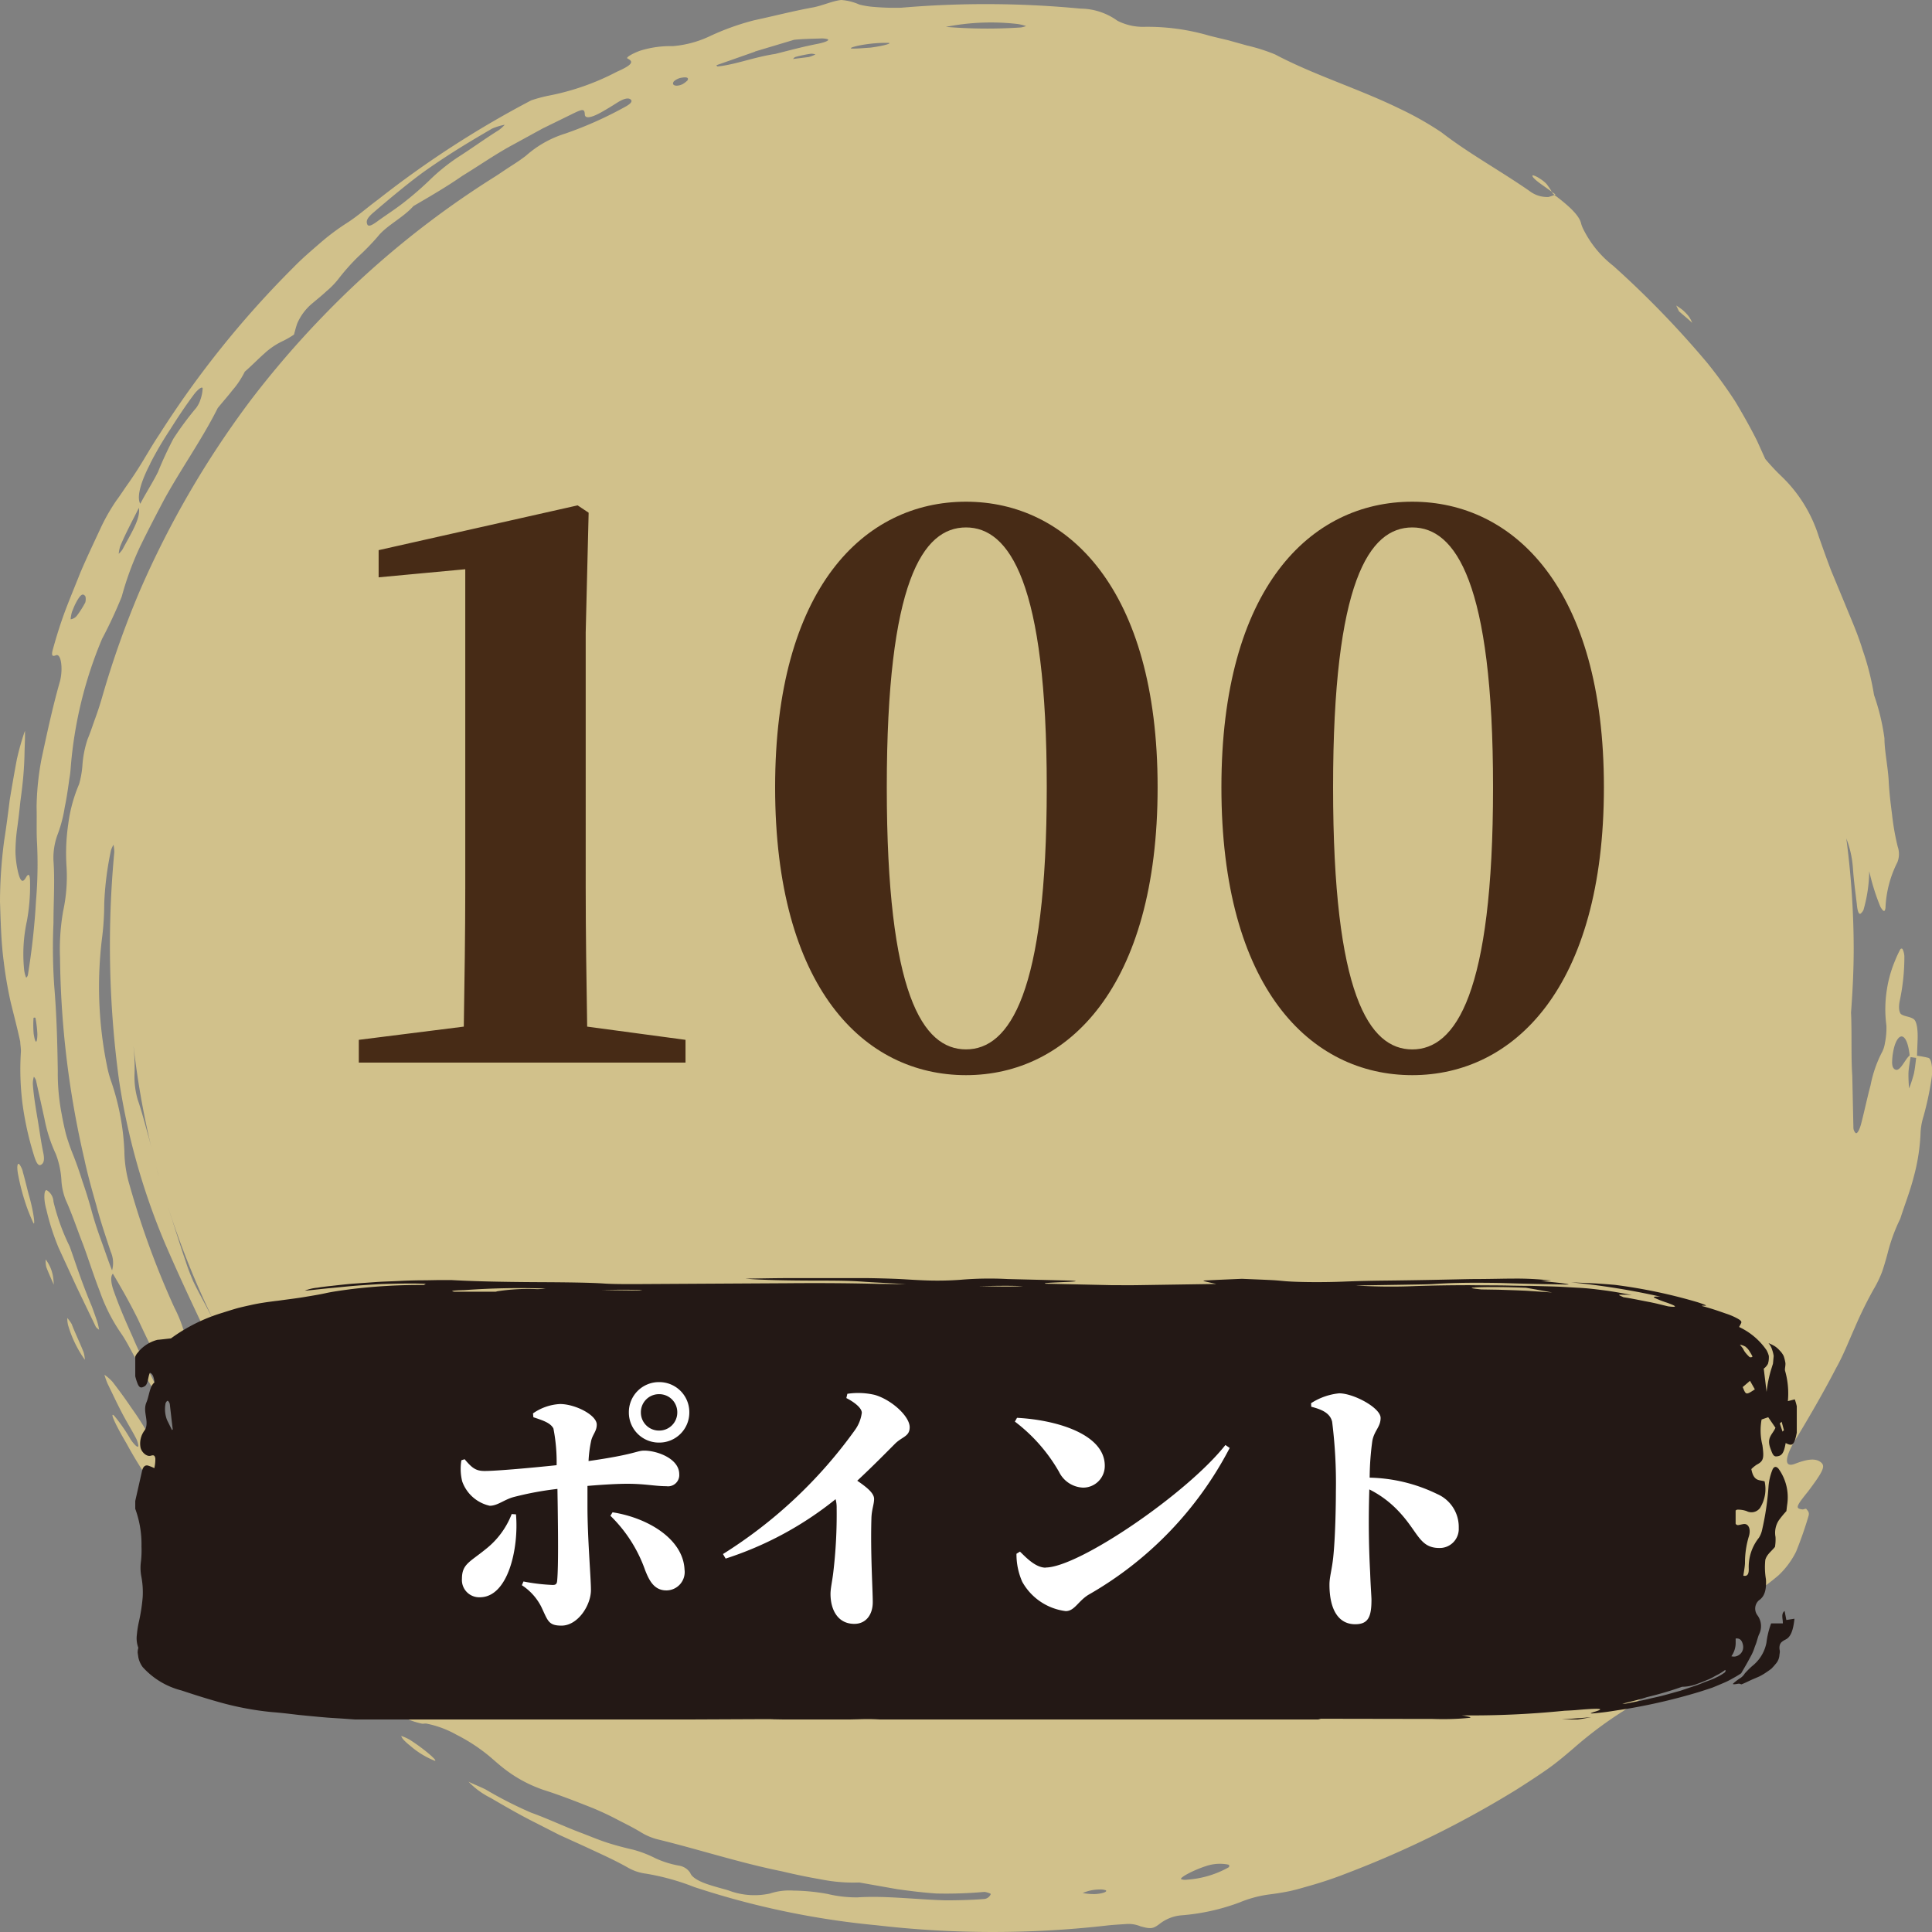
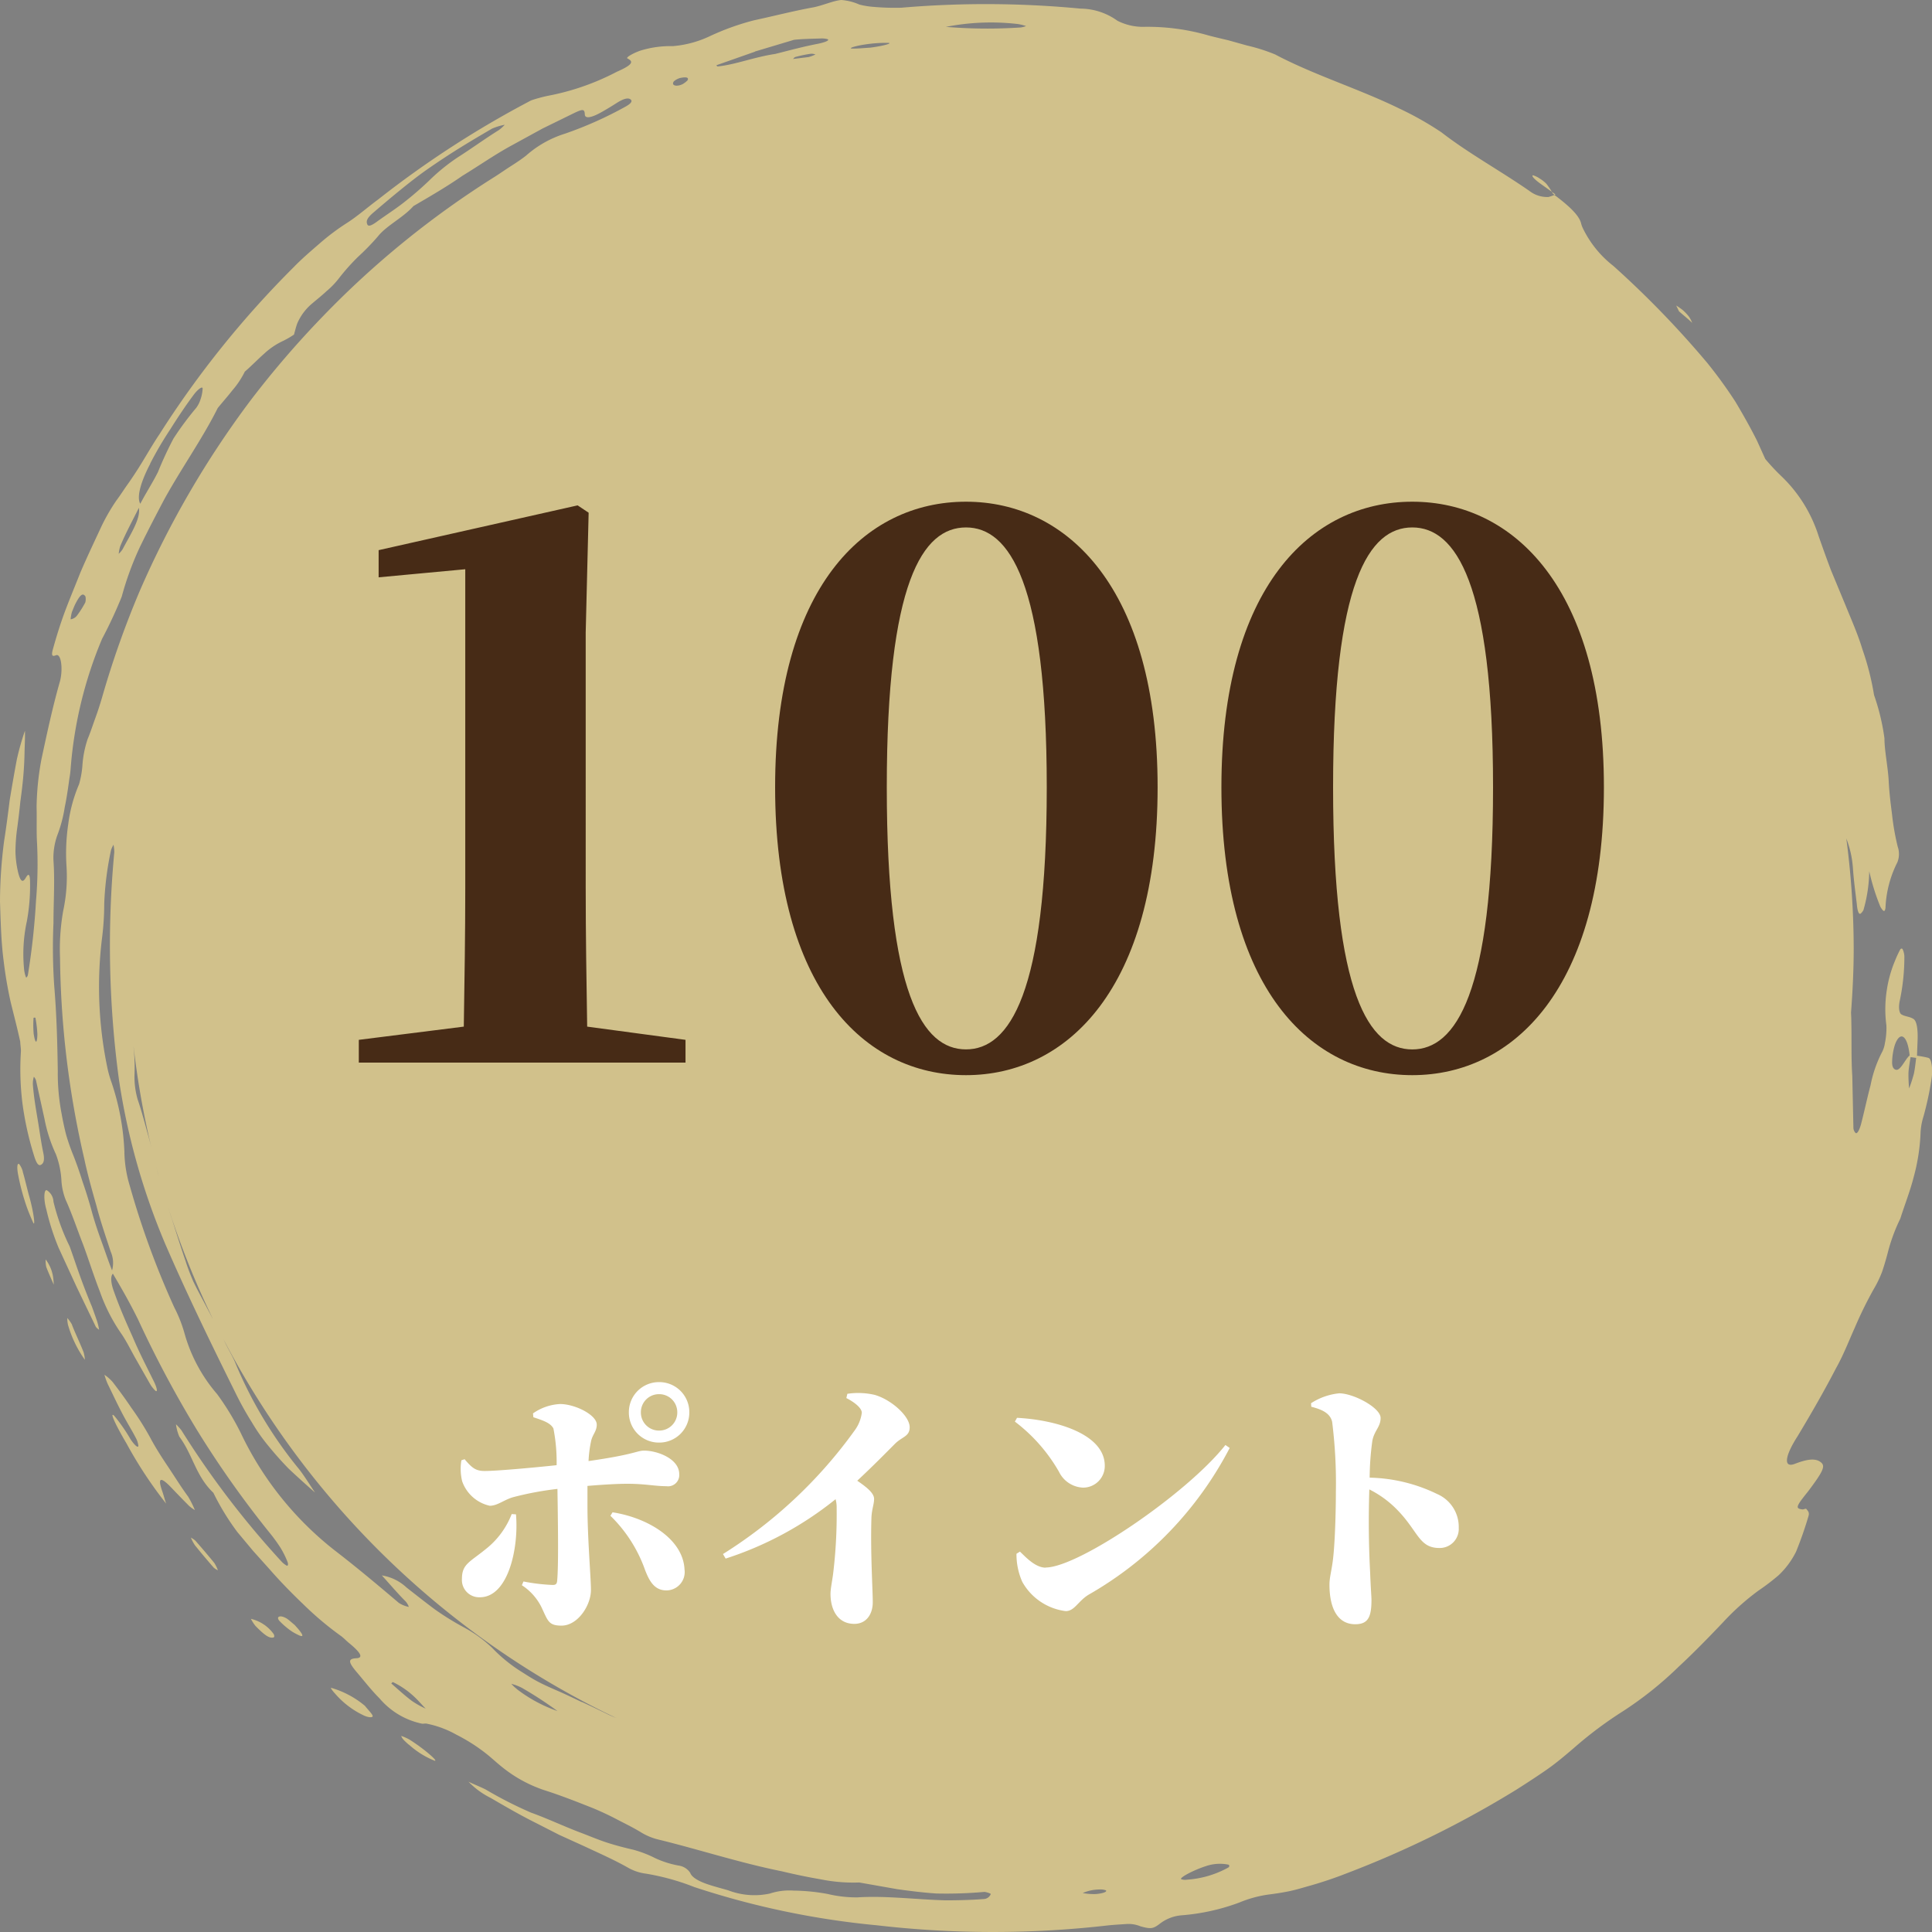
<svg xmlns="http://www.w3.org/2000/svg" width="100" height="100" viewBox="0 0 100 100">
  <rect x="0" y="0" width="100" height="100" fill="#808080" stroke="none" />
  <defs>
    <clipPath id="clip-path">
      <rect id="長方形_243" data-name="長方形 243" width="100" height="100" fill="#d1c18b" />
    </clipPath>
    <clipPath id="clip-path-2">
-       <rect id="長方形_245" data-name="長方形 245" width="86" height="23" transform="translate(-0.272 -0.364)" fill="none" />
-     </clipPath>
+       </clipPath>
  </defs>
  <g id="グループ_2861" data-name="グループ 2861" transform="translate(-535 -2577)">
    <g id="グループ_2841" data-name="グループ 2841" transform="translate(535 2577)">
      <g id="グループ_2825" data-name="グループ 2825" clip-path="url(#clip-path)">
        <path id="パス_1128" data-name="パス 1128" d="M99.824,54.757a4.841,4.841,0,0,0-.6-.112c.01-.283.021-.564.032-.85.015-.549-.05-.945-.211-1.051-.2-.132-.421-.119-.623-.236-.126-.072-.157-.358-.1-.666a10.935,10.935,0,0,0,.248-2.34.97.97,0,0,0-.091-.37c-.031-.056-.1-.039-.13.025a5.57,5.57,0,0,0-.268.583,6.289,6.289,0,0,0-.416,1.479,6.391,6.391,0,0,0-.025,1.861,3.855,3.855,0,0,1-.079.921,1.449,1.449,0,0,1-.125.414,6.358,6.358,0,0,0-.616,1.757c-.178.662-.325,1.375-.5,2.041-.116.387-.231.52-.306.394a.406.406,0,0,1-.082-.242c-.02-.882-.038-1.76-.058-2.669-.061-.908-.027-1.83-.05-2.829,0-.159-.009-.3-.015-.451.082-1.1.138-2.2.138-3.317a44.089,44.089,0,0,0-.382-5.7,5.209,5.209,0,0,1,.343,1.55c.043.613.126,1.228.2,1.838.032.387.11.564.2.5a.6.6,0,0,0,.143-.181,7.547,7.547,0,0,0,.3-2.014,11.385,11.385,0,0,0,.58,1.848c.121.2.225.328.261.054a5.728,5.728,0,0,1,.616-2.362,1.153,1.153,0,0,0,.018-.806,12.627,12.627,0,0,1-.293-1.66c-.071-.552-.139-1.1-.17-1.66-.032-.77-.226-1.643-.224-2.289A11.323,11.323,0,0,0,97,35.975a13.944,13.944,0,0,0-.6-2.362c-.237-.786-.575-1.542-.883-2.3l-.743-1.792c-.224-.589-.433-1.175-.645-1.78a7.348,7.348,0,0,0-1.964-3.13,11.027,11.027,0,0,1-.795-.855l-.424-.937c-.341-.683-.717-1.347-1.122-2.027a23.687,23.687,0,0,0-1.45-2,49.579,49.579,0,0,0-4.869-5.03,5.5,5.5,0,0,1-1.571-1.937,1.323,1.323,0,0,1-.094-.252c-.1-.451-.715-.981-1.383-1.482a2.594,2.594,0,0,1-.308.105,1.5,1.5,0,0,1-.982-.31c-1.521-1.057-3.151-1.945-4.56-3.038a16.61,16.61,0,0,0-2.173-1.228C70.32,4.588,68.006,3.881,66,2.818a9.225,9.225,0,0,0-1.445-.46l-.993-.277c-.334-.079-.669-.155-1-.243a11.353,11.353,0,0,0-3.41-.448,2.919,2.919,0,0,1-1.314-.316,3.311,3.311,0,0,0-1.91-.628A51.512,51.512,0,0,0,46.645.4,12.736,12.736,0,0,1,45.251.359a4.213,4.213,0,0,1-.77-.123A2.823,2.823,0,0,0,43.547,0c-.419.037-.938.277-1.435.378-1.028.185-2.05.452-3.076.671a13.129,13.129,0,0,0-2.352.85,5.5,5.5,0,0,1-1.863.489,5.23,5.23,0,0,0-1.686.236c-.373.132-.759.354-.66.4.282.145.363.292-.542.688A12.815,12.815,0,0,1,28.355,4.96a7.656,7.656,0,0,0-.859.234,51.387,51.387,0,0,0-7.913,5.123c-.553.408-1.1.891-1.634,1.229a11.863,11.863,0,0,0-1.419,1.068c-.452.392-.917.788-1.352,1.238a50.384,50.384,0,0,0-6.925,8.625c-.4.594-.733,1.2-1.1,1.776-.183.287-.37.568-.564.841s-.369.552-.568.816a10.08,10.08,0,0,0-.769,1.332c-.371.8-.754,1.6-1.1,2.413-.323.823-.673,1.636-.961,2.471-.168.493-.321,1-.456,1.489-.1.36,0,.367.162.3.267-.11.371.7.21,1.337-.38,1.325-.668,2.675-.957,4.023a14.285,14.285,0,0,0-.256,2.49c.017.618-.013,1.3.024,1.885a22.532,22.532,0,0,1-.054,2.972,36.67,36.67,0,0,1-.418,3.827c-.01.085-.086.176-.1.138a1.609,1.609,0,0,1-.1-.428,8.028,8.028,0,0,1,.146-2.485A10.112,10.112,0,0,0,1.556,45.7c0-.451-.072-.53-.222-.267-.184.327-.3.1-.394-.272A5.124,5.124,0,0,1,.8,44.073a9.361,9.361,0,0,1,.1-1.279c.059-.444.111-.881.154-1.311.059-.428.111-.849.148-1.263S1.261,39.4,1.269,39s.033-.79.022-1.176a13.518,13.518,0,0,0-.42,1.487c-.132.7-.253,1.4-.369,2.106-.088.707-.178,1.411-.288,2.106A24.438,24.438,0,0,0,0,46.678c.036,1.031.056,2.044.189,3.062a21.478,21.478,0,0,0,.366,2.14c.166.675.339,1.331.491,2.031.007.174.042.382.037.515a14.2,14.2,0,0,0,.081,2.7,16.208,16.208,0,0,0,.621,2.762c.13.4.24.469.353.391.1-.065.183-.19.109-.576-.123-.585-.2-1.181-.3-1.773s-.2-1.183-.245-1.78a1.258,1.258,0,0,1,.047-.409c.006-.023.1.105.119.2L2.3,57.9a7.8,7.8,0,0,0,.593,1.842,4.511,4.511,0,0,1,.29,1.431,3.346,3.346,0,0,0,.214.924c.342.755.6,1.545.91,2.332.291.792.545,1.607.858,2.409a9.066,9.066,0,0,0,1.119,2.2c.249.36.484.838.728,1.271l.754,1.323a1.68,1.68,0,0,0,.267.343c.123.113.125-.079-.071-.477-.373-.758-.763-1.508-1.09-2.287-.348-.771-.685-1.545-.967-2.34-.178-.475-.19-.815-.063-.946.443.751.845,1.444,1.3,2.362A56.91,56.91,0,0,0,10.2,74.025a51.809,51.809,0,0,0,3.759,5.316,8.537,8.537,0,0,1,.566.78,4.71,4.71,0,0,1,.348.7c.044.1.045.2,0,.221-.031.013-.187-.1-.276-.19a46.1,46.1,0,0,1-5.2-6.809,2.52,2.52,0,0,0-.288-.322,2.339,2.339,0,0,0,.173.64c.711.961.839,2.024,1.762,2.906a12.877,12.877,0,0,0,1.236,2.024l.823.986.861.959c.562.645,1.164,1.256,1.776,1.841a16.494,16.494,0,0,0,1.914,1.605c.123.09.253.226.381.335.63.511.792.791.419.813-.433.021-.447.17-.023.681.4.467.775.958,1.223,1.407a3.928,3.928,0,0,0,2.194,1.3c.094.01.146-.022.247,0a5.22,5.22,0,0,1,1.528.569,9.145,9.145,0,0,1,1.662,1.078c.248.207.456.4.707.6a6.992,6.992,0,0,0,2.175,1.192c.854.271,1.684.6,2.524.932.417.174.828.365,1.232.577s.819.411,1.22.653a3.117,3.117,0,0,0,.874.38c2.122.515,4.258,1.218,6.454,1.66.664.159,1.34.3,2.012.415a8.494,8.494,0,0,0,1.992.163l1.968.347c.658.092,1.325.176,2.02.223a22.212,22.212,0,0,0,2.474-.081c.084-.006.361.083.345.112a.413.413,0,0,1-.325.253c-.644.051-1.335.07-2.018.07-1.545-.043-3.116-.248-4.561-.153a6.425,6.425,0,0,1-1.537-.176,10.317,10.317,0,0,0-1.771-.175,3.235,3.235,0,0,0-1.22.152,3.776,3.776,0,0,1-2.159-.167c-.344-.1-.7-.19-1.026-.3-.529-.172-.862-.385-.938-.6a.846.846,0,0,0-.589-.378,4.983,4.983,0,0,1-1.216-.382,5.868,5.868,0,0,0-1.149-.442c-.433-.1-.878-.214-1.324-.357s-.885-.329-1.331-.5c-.9-.335-1.769-.753-2.635-1.063a21.011,21.011,0,0,1-2.352-1.2c-.3-.149-.592-.257-.882-.4a4.139,4.139,0,0,0,1.145.839c.773.45,1.548.9,2.351,1.3l1.2.613,1.224.556c.829.387,1.627.739,2.345,1.147a2.491,2.491,0,0,0,.92.305,12.3,12.3,0,0,1,2.507.695A43.028,43.028,0,0,0,45.4,99.654a52.123,52.123,0,0,0,11.821.019c.35-.042.7-.06,1.053-.084a1.61,1.61,0,0,1,.754.116c.538.15.659.125.977-.112a2.119,2.119,0,0,1,1.14-.456,11.014,11.014,0,0,0,3.012-.666,6.072,6.072,0,0,1,1.494-.409c.337-.041.678-.094,1.019-.161s.677-.168,1.017-.265a20.418,20.418,0,0,0,2.038-.682,52.02,52.02,0,0,0,8.728-4.3c.537-.34,1.06-.68,1.567-1.03s.975-.748,1.441-1.146a20.444,20.444,0,0,1,2.536-1.9,18.685,18.685,0,0,0,2.881-2.3c.791-.733,1.542-1.505,2.285-2.285a12.916,12.916,0,0,1,1.852-1.662,11.168,11.168,0,0,0,1.049-.8,4.315,4.315,0,0,0,.9-1.216,19.573,19.573,0,0,0,.645-1.848c.058-.2-.047-.272-.111-.361-.03-.041-.144.029-.2.022-.385-.047-.345-.148.284-.928.814-1.081.907-1.323.66-1.517-.3-.24-.784-.129-1.342.085-.61.232-.512-.411.136-1.418.7-1.163,1.378-2.338,2-3.539.373-.66.654-1.393.968-2.092a20.7,20.7,0,0,1,.977-1.99,5.767,5.767,0,0,0,.435-.9c.108-.315.2-.635.285-.952a9.086,9.086,0,0,1,.658-1.8c.226-.715.508-1.423.693-2.152a10.145,10.145,0,0,0,.352-2.2,3.348,3.348,0,0,1,.156-.939,16.38,16.38,0,0,0,.416-1.948c.077-.489,0-1.03-.145-1.072M1.745,53.534a5.242,5.242,0,0,1-.01-.838c0-.033.093-.03.1-.008a5.834,5.834,0,0,1,.1.853c-.011.5-.109.5-.187-.007m5.168.651a43.574,43.574,0,0,0,1.082,5.867c-.1-.4-.194-.793-.3-1.186-.187-.66-.352-1.316-.571-1.952a4.233,4.233,0,0,1-.165-1.307,9.828,9.828,0,0,0-.049-1.422M41.046,3.053c.042-.037.073-.091.127-.105a6.3,6.3,0,0,1,.812-.168.666.666,0,0,1,.223.039,1.838,1.838,0,0,1-.355.134l-.806.1M8.569,62.07c-.121-.4-.236-.8-.353-1.2-.051-.163-.09-.328-.134-.493q.227.856.487,1.7m2.438,6.172-.481-.912c-.178-.334-.357-.668-.521-1.008-.149-.347-.287-.7-.4-1.058-.251-.73-.48-1.462-.712-2.194-.066-.188-.123-.38-.183-.57a43.725,43.725,0,0,0,2.3,5.742m41.7-67a2.506,2.506,0,0,1,.4.1,1.242,1.242,0,0,1-.272.072,26.066,26.066,0,0,1-3.878-.03A12.06,12.06,0,0,1,52.7,1.246M45.031,2.267a7.046,7.046,0,0,1,.917-.049c.311.006-.221.163-.908.249-.308.017-.635.052-.92.047s.217-.167.91-.247m-5.956.4L41.1,2.06c.452-.048.916-.052,1.363-.068a1.18,1.18,0,0,1,.365.033c.126.05-.055.148-.476.238-.8.153-1.585.369-2.227.529-1.1.164-2.045.55-2.968.646-.049.006-.053-.039-.078-.061l1.992-.7M34.891,4.2a.877.877,0,0,1,.3-.161c.355-.076.479-.023.391.126a1.263,1.263,0,0,1-.25.19c-.325.158-.618.066-.445-.154M19.242,11.076c1.018-.878,2.065-1.74,2.8-2.259,1.363-.955,2.4-1.558,3.427-2.16a3.186,3.186,0,0,1,.658-.2,2.212,2.212,0,0,1-.313.281c-.713.442-1.392.943-2.1,1.392A10.1,10.1,0,0,0,22.2,9.359a16.9,16.9,0,0,1-1.288,1.113c-.45.355-.943.666-1.411,1.008-.34.245-.458.243-.5.108-.036-.11-.044-.249.243-.512M7.771,24a18.344,18.344,0,0,1,1.046-1.784c.371-.589.757-1.174,1.172-1.732.238-.334.483-.505.5-.382a1.987,1.987,0,0,1-.121.6,1.455,1.455,0,0,1-.21.407,15.886,15.886,0,0,0-1.179,1.591,18.835,18.835,0,0,0-.8,1.726c-.271.545-.625,1.087-.918,1.649-.21-.362.058-1.2.516-2.072M6.219,28.283c.281-.683.639-1.334.97-2,.093.576-.421,1.344-.844,2.148a1.288,1.288,0,0,1-.2.234,1.732,1.732,0,0,1,.077-.386M3.726,31.668c.063-.148.121-.309.191-.441.239-.456.372-.552.506-.354a.67.67,0,0,1-.008.309,5.036,5.036,0,0,1-.437.689.51.51,0,0,1-.323.185,1.965,1.965,0,0,1,.071-.389M5.8,65.756c-.2-.5-.366-1.007-.55-1.51-.2-.551-.386-1.108-.536-1.675-.139-.494-.286-.967-.447-1.425-.144-.462-.3-.912-.476-1.356a10.754,10.754,0,0,1-.365-1.043c-.092-.358-.17-.722-.235-1.089a11.073,11.073,0,0,1-.2-2.209c-.021-1.458-.059-2.927-.186-4.436a29.3,29.3,0,0,1-.037-3.246c0-1.085.075-2.158,0-3.215A3.464,3.464,0,0,1,3,43.144a6.986,6.986,0,0,0,.351-1.364c.1-.476.172-.973.239-1.476a4.822,4.822,0,0,0,.064-.492,21.54,21.54,0,0,1,1.629-6.745A23.568,23.568,0,0,0,6.3,30.884a15.858,15.858,0,0,1,.933-2.554c.4-.827.828-1.646,1.259-2.464.885-1.612,1.99-3.164,2.777-4.744.247-.307.512-.6.753-.912a4.565,4.565,0,0,0,.65-.975c.33-.283.667-.633,1.007-.934a3.766,3.766,0,0,1,.986-.661,4.668,4.668,0,0,0,.551-.321c.056-.194.1-.389.173-.586a2.779,2.779,0,0,1,.794-1.046c.247-.21.488-.4.717-.615a4.269,4.269,0,0,0,.668-.7,10.886,10.886,0,0,1,.965-1.079,12.675,12.675,0,0,0,1.029-1.059c.442-.56,1.314-.972,1.835-1.566.839-.491,1.706-.99,2.533-1.566.862-.524,1.7-1.114,2.587-1.593l1.566-.857,1.6-.784c.5-.243.573-.227.587.061.011.218.324.178.852-.118.278-.156.545-.319.8-.482.315-.2.566-.287.706-.191s.02.234-.272.393a19.8,19.8,0,0,1-3.11,1.387,5.514,5.514,0,0,0-2.023,1.142c-.231.18-.5.361-.78.539s-.559.376-.835.551a47.251,47.251,0,0,0-8.9,7.227,48.967,48.967,0,0,0-3.737,4.345A48.669,48.669,0,0,0,7.228,30.6a47.887,47.887,0,0,0-1.912,5.385c-.117.411-.242.8-.38,1.178s-.252.742-.4,1.091a5.449,5.449,0,0,0-.272,1.391,4.753,4.753,0,0,1-.172.947,7.745,7.745,0,0,0-.559,2.059A10.372,10.372,0,0,0,3.44,44.8a8.447,8.447,0,0,1-.169,2.346,11.394,11.394,0,0,0-.164,2.43,48.051,48.051,0,0,0,1.254,10.4c.173.817.4,1.62.628,2.422.209.808.483,1.6.741,2.389a1.435,1.435,0,0,1,.07.97M21.29,88.018c-.362-.276-.7-.589-1.039-.883.049-.035.054-.085.1-.064a4.426,4.426,0,0,1,1.113.773c.213.2.375.4.571.595a4.475,4.475,0,0,1-.745-.42m5.457-.6a1.829,1.829,0,0,1-.28-.265,2.769,2.769,0,0,1,.547.209,19.875,19.875,0,0,1,1.84,1.2,7.449,7.449,0,0,1-2.107-1.139m3.366.675c-.421-.2-.829-.4-1.234-.575-.325-.141-.646-.282-.952-.438s-.594-.338-.878-.52A7.854,7.854,0,0,1,25.48,85.3a6.721,6.721,0,0,0-1.458-1.062,14.091,14.091,0,0,1-1.52-.941c-.487-.362-.972-.745-1.463-1.13a2.432,2.432,0,0,0-1.274-.624c.411.453.805.919,1.227,1.343a.834.834,0,0,1,.169.287,1.468,1.468,0,0,1-.521-.21c-1.1-.936-2.148-1.813-3.219-2.64a16.942,16.942,0,0,1-4.957-6.148,13.7,13.7,0,0,0-1.226-2.017,8.177,8.177,0,0,1-1.7-3.187,7.045,7.045,0,0,0-.513-1.291,43.89,43.89,0,0,1-2.305-6.293,6.407,6.407,0,0,1-.282-1.791,12.777,12.777,0,0,0-.665-3.569,5.787,5.787,0,0,1-.234-.849,20.581,20.581,0,0,1-.266-6.558,14.349,14.349,0,0,0,.122-1.852,16.067,16.067,0,0,1,.352-2.77,1.688,1.688,0,0,1,.127-.273,1.858,1.858,0,0,1,.041.393,51.8,51.8,0,0,0,.24,11.751,35.006,35.006,0,0,0,2.415,8.558c1.1,2.538,2.329,5.068,3.585,7.6a16.535,16.535,0,0,0,.882,1.593,9.323,9.323,0,0,0,.883,1.254c.316.385.644.758,1.026,1.148.4.378.842.777,1.36,1.232-.293-.435-.525-.815-.8-1.179A21.828,21.828,0,0,1,12.2,70.59c-.133-.348-.424-.813-.614-1.232-.093-.206-.2-.4-.308-.6A44.621,44.621,0,0,0,31.89,88.92a5.452,5.452,0,0,1-.514-.229c-.414-.2-.839-.407-1.263-.6m26.612,9.944a3.079,3.079,0,0,1-.683-.052,2.2,2.2,0,0,1,.845-.183.883.883,0,0,1,.352.041c.084.07-.129.162-.514.194m6.844-1.368a5.1,5.1,0,0,1-2.124.624.61.61,0,0,1-.311-.026c-.077-.09.668-.478,1.285-.675a2.232,2.232,0,0,1,1.167-.076c.054.033.064.106-.017.154m34.551-41.3c-.1-.034-.2-.127-.182-.459a3.2,3.2,0,0,1,.143-.836c.276-.753.66-.473.761.558-.24.2-.476.817-.722.737m.695.97a7.429,7.429,0,0,1-.033-.814c.015-.259.066-.535.109-.808l.289.041c-.035.281-.063.571-.12.828a7.143,7.143,0,0,1-.246.753" transform="translate(0 0)" fill="#d1c18b" />
        <path id="パス_1129" data-name="パス 1129" d="M12.082,109.547c-.359-.49-.679-1.01-1.018-1.516s-.669-1.017-.95-1.551a14.764,14.764,0,0,0-.97-1.529c-.312-.468-.634-.9-.96-1.325a2.2,2.2,0,0,0-.426-.374,4.142,4.142,0,0,0,.16.454c.309.629.6,1.269.945,1.884.171.307.356.613.516.921a1.152,1.152,0,0,1,.136.408c0,.141-.169.016-.4-.32a8.794,8.794,0,0,0-.846-1.22c-.238-.234-.029.305.64,1.442a21.813,21.813,0,0,0,2.044,3.1c-.077-.212-.125-.425-.206-.653-.235-.675-.1-.758.422-.229.3.317.648.676.971,1a1.945,1.945,0,0,0,.3.216,5.2,5.2,0,0,0-.355-.706" transform="translate(-2.353 -32.094)" fill="#d1c18b" />
        <path id="パス_1130" data-name="パス 1130" d="M5.746,95.386c-.6-1.447-.846-2.278-1.14-3.089a11.064,11.064,0,0,1-.837-2.314.737.737,0,0,0-.337-.588c-.155-.077-.189.449-.032.992a12.531,12.531,0,0,0,.633,1.979L4.969,94.4l.984,2.043c.044.082.118.116.178.173a3.218,3.218,0,0,0-.1-.433c-.165-.483-.345-.968-.283-.795" transform="translate(-1.001 -27.784)" fill="#d1c18b" />
        <path id="パス_1131" data-name="パス 1131" d="M24.593,126.761c-.027.008.1.184.2.287a4.486,4.486,0,0,0,1.5,1.144c.21.1.44.124.456.039s-.257-.351-.4-.538a4.785,4.785,0,0,0-1.747-.932" transform="translate(-7.46 -39.399)" fill="#d1c18b" />
        <path id="パス_1132" data-name="パス 1132" d="M1.571,87.808a1.087,1.087,0,0,0-.183-.382c-.094-.088-.139.131-.059.542a11.644,11.644,0,0,0,.4,1.533c.107.325.24.64.37.931s.052-.447-.185-1.308c-.088-.288-.2-.808-.347-1.316" transform="translate(-0.391 -27.168)" fill="#d1c18b" />
        <path id="パス_1133" data-name="パス 1133" d="M14.424,115.648a1.208,1.208,0,0,0-.24-.166,2.057,2.057,0,0,0,.209.395c.315.394.642.779.97,1.157a.767.767,0,0,0,.218.136,1.9,1.9,0,0,0-.186-.376c-.316-.39-.644-.771-.971-1.145" transform="translate(-4.303 -35.895)" fill="#d1c18b" />
        <path id="パス_1134" data-name="パス 1134" d="M18.64,121.575a2.1,2.1,0,0,0,.237.369c.5.511.725.649.934.6.048-.012.058-.1,0-.191a2.017,2.017,0,0,0-1.173-.775" transform="translate(-5.655 -37.788)" fill="#d1c18b" />
        <path id="パス_1135" data-name="パス 1135" d="M5.249,99.337A1.849,1.849,0,0,0,5,98.988a1.645,1.645,0,0,0,.036.349,5.912,5.912,0,0,0,.875,1.814,1.723,1.723,0,0,0-.069-.4c-.186-.472-.412-.936-.6-1.412" transform="translate(-1.518 -30.768)" fill="#d1c18b" />
        <path id="パス_1136" data-name="パス 1136" d="M30.664,130.848c-.146-.1-.3-.21-.437-.29a2.435,2.435,0,0,0-.407-.181c-.02-.007.04.116.107.189a2.909,2.909,0,0,0,.349.316,4.356,4.356,0,0,0,1.262.774c.181.048-.251-.359-.874-.808" transform="translate(-9.046 -40.524)" fill="#d1c18b" />
        <path id="パス_1137" data-name="パス 1137" d="M21.51,121.834c-.114-.094-.23-.2-.339-.283-.336-.247-.664-.178-.435.085a4.277,4.277,0,0,0,.58.5,2.339,2.339,0,0,0,.318.185c.309.166.37.115.16-.159-.076-.106-.189-.221-.284-.333" transform="translate(-6.268 -37.733)" fill="#d1c18b" />
        <path id="パス_1138" data-name="パス 1138" d="M125.377,23.854a1.566,1.566,0,0,0-.17-.33,2.427,2.427,0,0,0-.325-.343,3.328,3.328,0,0,0-.336-.234l.145.3c.235.208.472.395.686.6" transform="translate(-37.786 -7.133)" fill="#d1c18b" />
        <path id="パス_1139" data-name="パス 1139" d="M114.235,13.328a1.149,1.149,0,0,0-.348-.167c-.084.034.079.21.4.442l.584.416a4.228,4.228,0,0,0-.279-.41,1.81,1.81,0,0,0-.354-.28" transform="translate(-34.546 -4.09)" fill="#d1c18b" />
        <path id="パス_1140" data-name="パス 1140" d="M115.3,14.405l.065.1.075.056.056-.019Z" transform="translate(-34.982 -4.477)" fill="#d1c18b" />
        <path id="パス_1141" data-name="パス 1141" d="M3.392,94.591a1.5,1.5,0,0,0,.03.382c.118.316.258.617.389.922a3.432,3.432,0,0,0-.038-.422,1.98,1.98,0,0,0-.381-.883" transform="translate(-1.029 -29.401)" fill="#d1c18b" />
      </g>
    </g>
    <path id="パス_1218" data-name="パス 1218" d="M-19.608-1.862c-.038-2.394-.076-4.826-.076-7.144V-22.268l.152-6.194-.57-.38-10.3,2.318v1.406l4.484-.418v16.53c0,2.318-.038,4.75-.076,7.144l-5.434.684V0h16.91V-1.178ZM-4.1-14.25C-4.1-24.89-2.242-27.7,0-27.7s4.18,2.85,4.18,13.452C4.18-3.572,2.242-.684,0-.684S-4.1-3.534-4.1-14.25ZM0-29.032c-5.282,0-9.88,4.484-9.88,14.782,0,10.374,4.6,14.9,9.88,14.9,5.244,0,9.918-4.522,9.918-14.9C9.918-24.548,5.244-29.032,0-29.032ZM19-14.25C19-24.89,20.862-27.7,23.1-27.7s4.18,2.85,4.18,13.452c0,10.678-1.938,13.566-4.18,13.566S19-3.534,19-14.25Zm4.1-14.782c-5.282,0-9.88,4.484-9.88,14.782,0,10.374,4.6,14.9,9.88,14.9,5.244,0,9.918-4.522,9.918-14.9C33.022-24.548,28.348-29.032,23.1-29.032Z" transform="translate(585 2632)" fill="#472b16" />
    <g id="グループ_2844" data-name="グループ 2844" transform="translate(542.273 2643.364)">
      <g id="グループ_2843" data-name="グループ 2843" transform="translate(0 0)">
        <g id="グループ_2842" data-name="グループ 2842" clip-path="url(#clip-path-2)">
          <path id="パス_1165" data-name="パス 1165" d="M131.516,152.306l-.56.025c-.4.037-.7.07-.925.087s-.372.029-.455.04c-.166.021-.086.037.083.066.439-.01.839-.034,1.207-.061s.715-.047,1.014-.082a14.055,14.055,0,0,0,1.427-.21c-.413.045-.834.065-1.218.1-.2.013-.383.029-.572.039" transform="translate(-58.219 -129.657)" fill="#231815" />
-           <path id="パス_1166" data-name="パス 1166" d="M85.617,6.362a4.268,4.268,0,0,0-.142-1.556c-.033-.1.029-.265.014-.417a2.265,2.265,0,0,0-.088-.353,1.052,1.052,0,0,0-.208-.289,1.25,1.25,0,0,0-.257-.224,2.252,2.252,0,0,0-.322-.158A.894.894,0,0,1,84.8,3.7a1.674,1.674,0,0,1,.082.329l-.029.325-.009.081-.023.071-.044.143a6.208,6.208,0,0,0-.261,1.242l-.148-1.206a.714.714,0,0,0,.164-.164.479.479,0,0,0,.059-.1l.027-.121a1.367,1.367,0,0,0,.014-.269,1.279,1.279,0,0,0-.119-.3A3.544,3.544,0,0,0,83.092,2.53l.092-.173c.049-.086.047-.144-.187-.272a3.481,3.481,0,0,0-.587-.249c-.29-.1-.661-.238-1.233-.391-.093-.069.638.088-.226-.195a27.218,27.218,0,0,0-4.284-.9C76.3.319,75.948.292,75.576.27L74.39.219A37.721,37.721,0,0,1,79.022.96c-.307-.018-.392.006-.314.059a5.557,5.557,0,0,0,.652.253c.472.169.6.257.06.19-.347-.082-.665-.168-1.058-.241S77.589,1.061,77.1.988c-.082-.047-.272-.108-.206-.127a5.943,5.943,0,0,1,.65.014C77.057.783,76.623.7,76.157.639S75.261.523,74.779.5L73.838.447c-.32-.014-.642-.022-.94-.03C72.645.411,72.4.4,72.133.4s-.541-.006-.838-.011c-.59-.019-1.28-.01-2.133-.023-.955,0-1.947.015-2.817.045A29.276,29.276,0,0,1,63.239.381L65.762.342c.536-.009,1.258-.017,1.5-.035.77-.05,1.655-.086,3.449-.056,1.7.054,2.458.062,3.288.078.425.017.286-.014-.034-.06S73.123.182,72.84.148l.527-.023a15.87,15.87,0,0,0-1.911-.1c-.461,0-1.072.017-1.791.022-.485,0-.841.011-1.241.019L67.235.091c-.8.015-1.616.028-2.453.037-.957.011-1.57.029-2.216.055-.929.038-2.123.031-2.8-.012-.317-.02-.458-.045-.807-.065C58.49.081,57.9.06,57.358.036c-.635.028-1.317.055-1.878.085-.182.01-.1.029-.045.044.191.049.426.1.6.137L51.909.365c-.384.005-.925,0-1.284,0L47.21.289C46.72.218,49.7.193,48.439.127L45.229.048a17.594,17.594,0,0,0-2.455.04A16.629,16.629,0,0,1,40.79.11c-.517-.021-.832-.05-1.352-.072C39.052.023,38.5.007,37.989,0,36.649,0,35.283,0,33.938,0c-.734,0-1.447.017-2.279.028.89.076,2.317.1,3.837.1,1.415,0,1.829.026,2.366.064.392.028.943.052,1.408.078.178.01.312.021.71.049C39.193.305,38.846.3,38.563.3,37.082.261,35.581.251,33.829.265L26.283.308c-.887.006-1.559,0-1.959-.029C23.573.228,22.153.215,21.047.21,18.889.2,17.454.159,16.43.1c-.218,0-.391,0-.636,0L15.1.113c-.454,0-.894.011-1.321.033s-.851.03-1.258.059l-1.21.086c-.32.026-.656.065-.973.1S9.73.457,9.521.495a2.35,2.35,0,0,0-.66.152c.017.012.8-.082,1.283-.127.435-.039.884-.089,1.341-.126S12.4.33,12.818.307c.815-.023,1.6-.041,2.136-.016.3.01.061.041.068.065A29.473,29.473,0,0,0,11.2.577c-.556.075-.942.131-1.255.2-.352.078-.72.135-1.105.2s-.825.117-1.319.186c-.092.013-.15.017-.233.028-.382.05-.806.106-1.235.205-.22.048-.459.1-.708.166-.233.068-.484.145-.755.233A8.8,8.8,0,0,0,1.926,3.12c-.272.028-.5.059-.7.074a1.907,1.907,0,0,0-.681.33,1.782,1.782,0,0,0-.332.327.68.68,0,0,0-.176.369L0,4.411a1.059,1.059,0,0,0,0,.164q.012.159.038.31a2.872,2.872,0,0,0,.16.575c.095.24.2.227.348.148C.758,5.5.723,5.117.838,4.9c.145.057.205.222.236.5C.821,5.589.8,6.1.656,6.432c-.2.472.128.91-.045,1.367l-.059.095a1.126,1.126,0,0,0-.2.881c.061.249.315.466.509.423.1-.022.222-.088.257.139a2.125,2.125,0,0,1-.053.5A2.121,2.121,0,0,0,.727,9.7c-.13-.025-.244.043-.3.29-.134.593-.268,1.186-.407,1.8A5.325,5.325,0,0,1,.4,13.893a5.048,5.048,0,0,1-.035.838,2.393,2.393,0,0,0,.026.708,4.315,4.315,0,0,1,.071,1.082,9.4,9.4,0,0,1-.2,1.286,5.191,5.191,0,0,0-.1.643,1.41,1.41,0,0,0,.076.686.859.859,0,0,0-.036.252c.013.083.025.165.037.247a1.293,1.293,0,0,0,.22.494,4.044,4.044,0,0,0,2.009,1.213c.5.166,1.165.382,1.771.553a15.639,15.639,0,0,0,2.944.571c.242.017.534.047.861.085l.517.061.586.057c.3.029.58.055.863.078s.582.037.905.06c.183.013.367.027.558.039l.592.029c.4.018.806.047,1.231.058.218.008.456.025.712.043l.4.028c.137.006.278.011.42.015.36.009.853.024,1.254.03s.733,0,.9,0c1.4-.048,2.836-.022,4.273-.017,1.748.006,2.755-.021,3.738-.082.667-.041,1.258-.094,2.66-.1l5.065-.022c.128,0,.272,0,.407.008,1.59.033,3.163.037,4.581-.007a10.658,10.658,0,0,1,1.554.075,18.375,18.375,0,0,0,2.175.057c.649,0,1.28-.016,1.882-.028,1.919-.037,3.816-.06,6.032-.037,1.767.018,3.643.021,5.477.027.8,0,1.738-.013,2.418,0,1.512.025,2.625,0,3.879-.028l.324-.088,5.8.01a13.945,13.945,0,0,0,1.9-.057c.133-.031-.11-.065-.246-.1-.035-.008-.1-.016-.168-.025h.453a47.682,47.682,0,0,0,4.873-.243c.173-.007.357-.016.562-.031,1.467-.131,1.441-.057,1.061.064-.241.078-.37.118-.167.106.1-.006.285-.025.576-.059s.664-.1,1.175-.175a30.138,30.138,0,0,0,3.757-.877c.237-.075.467-.149.686-.224.2-.079.384-.158.569-.237a3.833,3.833,0,0,0,.492-.247,4.319,4.319,0,0,0,.43-.258c.176-.3.324-.551.477-.845a2.528,2.528,0,0,0,.213-.479c.025-.087.075-.186.1-.277l.089-.295.037-.1a.946.946,0,0,0-.086-1.022.574.574,0,0,1,.086-.757c.287-.189.4-.533.365-1.095a3.725,3.725,0,0,1-.032-1c.079-.283.3-.427.5-.671a2.381,2.381,0,0,0,.028-.517,1.176,1.176,0,0,1,.173-.862,5.13,5.13,0,0,1,.39-.474c.009-.076.024-.2.038-.315a2.522,2.522,0,0,0-.444-1.877c-.137-.161-.255-.106-.323.069a2.942,2.942,0,0,0-.194.826,14.274,14.274,0,0,1-.333,2.264,1.25,1.25,0,0,1-.165.411,2.416,2.416,0,0,0-.527,1.607c.009.336-.114.393-.279.358.032-.237.076-.446.084-.66a4.7,4.7,0,0,1,.191-1.344c.136-.4-.006-.712-.271-.668-.089.014-.177.038-.265.052a.132.132,0,0,1-.139-.072v-.677a.134.134,0,0,1,.106-.05,1.344,1.344,0,0,1,.46.074.549.549,0,0,0,.7-.166,1.853,1.853,0,0,0,.234-1.371c-.254-.091-.561.033-.687-.637A1.818,1.818,0,0,1,84,9.659c.359-.185.391-.334.3-1.007a3.138,3.138,0,0,1-.043-1.334L84.6,7.2l.374.545c-.154.362-.473.5-.259,1.072.081.219.139.418.294.411.3-.014.4-.167.494-.692.366.191.45.094.58-.56a3.09,3.09,0,0,0-.108-1.7l-.358.091M69.441.481C69.788.464,70.632.444,72.052.5c.475.077.872.153,1.363.243l-.94-.063c-.155-.01-.308-.022-.462-.03L71.55.631,70.642.6,69.75.586c-.513-.053-.658-.086-.309-.1m-23.4-.07c-.738.039-1.33.017-2.323,0,1-.018,1.6-.029,2.323,0M26.307.625,26.16.643,24.227.62c1.2-.034,1.618-.012,2.08,0m-9.169,0A38.962,38.962,0,0,1,21.123.534c.054,0,.067.005.2.016-.168.008-.269.018-.439.021A10.51,10.51,0,0,0,18.8.684a.226.226,0,0,1-.081.02h-2.13c-.179-.031-.2-.063.545-.083M1.979,7.863l-.259-.525a1.552,1.552,0,0,1-.081-.812c0-.068.072-.172.112-.174s.1.094.114.168c.05.433.1.871.153,1.308ZM82.353,20.408a2.374,2.374,0,0,1-.455.266c-.192.106-.463.182-.695.282l-.258.1-.293.1c-.2.065-.388.131-.59.2-.443.118-.845.247-1.338.351-.242.053-.468.115-.727.166l-.778.153-.176.008c.352-.093.723-.177,1.062-.278l.217-.068a17.9,17.9,0,0,0,1.821-.536,2.168,2.168,0,0,0,.7-.12c.178-.062.4-.149.681-.267.143-.059.258-.133.409-.212a2.77,2.77,0,0,0,.442-.275c.022.033.027.07-.023.132m.946-1.392a.5.5,0,0,1-.1.389.537.537,0,0,1-.276.173.478.478,0,0,1-.229-.008,1.2,1.2,0,0,0,.222-.666v-.251c.17-.021.325.034.384.364m.143-15.45a.754.754,0,0,1,.2.238,1.845,1.845,0,0,1,.144.254.125.125,0,0,1-.191-.013,1.809,1.809,0,0,1-.2-.224.961.961,0,0,1-.1-.179l-.161-.2a.864.864,0,0,1,.316.121M83.28,5.639l.377-.324.251.443c-.46.3-.46.3-.628-.119m2.06,2.306L85.2,7.522l.095-.087.117.436Z" transform="translate(-0.35 -0.209)" fill="#231815" />
          <path id="パス_1167" data-name="パス 1167" d="M152.33,115.386c-.2.148-.076.432-.089.641h-.605a4.378,4.378,0,0,0-.243,1,2.027,2.027,0,0,1-.746,1.215,5,5,0,0,0-.375.376.769.769,0,0,1-.216.231,2.42,2.42,0,0,0-.393.3c-.021.041.073.036.227.008.135-.025.142.014.213.025.231-.091.409-.188.593-.267l.311-.133a2.787,2.787,0,0,0,.267-.149c.135-.087.259-.172.368-.255a2.937,2.937,0,0,0,.223-.247.755.755,0,0,0,.2-.462c.006-.064.021-.121.021-.174s-.012-.1-.017-.142a.554.554,0,0,1,.017-.212.316.316,0,0,1,.038-.081.288.288,0,0,1,.051-.062.894.894,0,0,1,.179-.12l.033-.017c.282-.139.394-.517.457-1.075l-.421.066c-.032-.162-.058-.306-.09-.463" transform="translate(-67.235 -98.365)" fill="#231815" />
        </g>
      </g>
      <path id="パス_1168" data-name="パス 1168" d="M-24.123-14.641a.934.934,0,0,1,.942.942.934.934,0,0,1-.942.942.934.934,0,0,1-.942-.942A.934.934,0,0,1-24.123-14.641Zm0,2.506A1.554,1.554,0,0,0-22.558-13.7a1.554,1.554,0,0,0-1.565-1.565A1.554,1.554,0,0,0-25.687-13.7,1.554,1.554,0,0,0-24.123-12.135Zm-7.629,3.7a4.26,4.26,0,0,1-1.343,1.814c-.831.678-1.232.775-1.232,1.537a.894.894,0,0,0,.928.955c1.468,0,2.022-2.548,1.869-4.292Zm1.122-5.012c.5.166.886.291,1.038.582a9.089,9.089,0,0,1,.166,1.9c-1.177.125-3.088.3-3.725.3-.457,0-.651-.152-1.038-.609l-.166.055a2.67,2.67,0,0,0,.042,1.094,1.962,1.962,0,0,0,1.426,1.26c.415,0,.762-.332,1.26-.457a16.336,16.336,0,0,1,2.243-.415l.014.914c.014,1.177.042,3.074-.028,3.835-.014.18-.083.222-.235.222a9.789,9.789,0,0,1-1.509-.18l-.083.194a2.888,2.888,0,0,1,1,1.108c.346.72.36.983,1.052.983.845,0,1.523-1.052,1.523-1.842,0-.637-.18-2.686-.18-4.32V-9.892c.817-.069,1.551-.111,2.063-.111.928,0,1.426.125,2.022.125a.581.581,0,0,0,.665-.623c0-.8-1.135-1.218-1.814-1.218-.388,0-.457.194-2.88.54a6.3,6.3,0,0,1,.125-1c.069-.374.3-.526.3-.886,0-.5-1.122-1.066-1.9-1.066a2.675,2.675,0,0,0-1.4.485Zm3.988,5.1a7.313,7.313,0,0,1,1.8,2.825c.194.485.443,1.038,1.094,1.038a.95.95,0,0,0,.942-1.08c-.069-1.565-1.869-2.672-3.725-2.963Zm12.212-6.092c.332.166.8.485.8.762a1.959,1.959,0,0,1-.36.9,24.2,24.2,0,0,1-6.826,6.411l.138.235a17.713,17.713,0,0,0,5.691-3.074,1.628,1.628,0,0,1,.055.471,25.357,25.357,0,0,1-.18,3.365c-.055.443-.138.789-.138,1.066,0,.817.374,1.551,1.232,1.551.623,0,.955-.5.955-1.122,0-.651-.125-2.575-.069-4.362.014-.429.138-.706.138-.983,0-.3-.374-.6-.872-.942.789-.734,1.482-1.44,1.952-1.911.374-.374.762-.374.762-.858,0-.568-.942-1.426-1.814-1.675a3.786,3.786,0,0,0-1.412-.055Zm8.723,1.218a8.637,8.637,0,0,1,2.285,2.6,1.446,1.446,0,0,0,1.246.817,1.119,1.119,0,0,0,1.122-1.135c0-1.62-2.465-2.368-4.542-2.478Zm1.592,7.56c-.54,0-1.052-.568-1.329-.831l-.18.111a3.5,3.5,0,0,0,.3,1.454A3,3,0,0,0-3.076-3.412c.457,0,.637-.512,1.177-.845a18.662,18.662,0,0,0,7.311-7.6L5.19-12.01C3.2-9.49-2.412-5.669-4.115-5.669ZM9.634-13.99c.485.125.969.3,1.08.775A25.311,25.311,0,0,1,10.908-9.6c0,.706-.028,2.368-.138,3.406-.069.651-.194,1.011-.194,1.412,0,1.3.471,2.049,1.329,2.049.665,0,.845-.36.845-1.26,0-.166-.042-.665-.069-1.426-.055-1.025-.1-2.478-.042-4.292a5.343,5.343,0,0,1,1.343.955c1.191,1.163,1.191,2.077,2.285,2.077a.985.985,0,0,0,1-1.038,1.854,1.854,0,0,0-1.122-1.758,8.367,8.367,0,0,0-3.489-.845,14.735,14.735,0,0,1,.138-1.9c.1-.54.429-.72.429-1.191,0-.526-1.4-1.274-2.146-1.274a3.278,3.278,0,0,0-1.454.512Z" transform="translate(50.964 20.439)" fill="#fff" />
    </g>
  </g>
</svg>